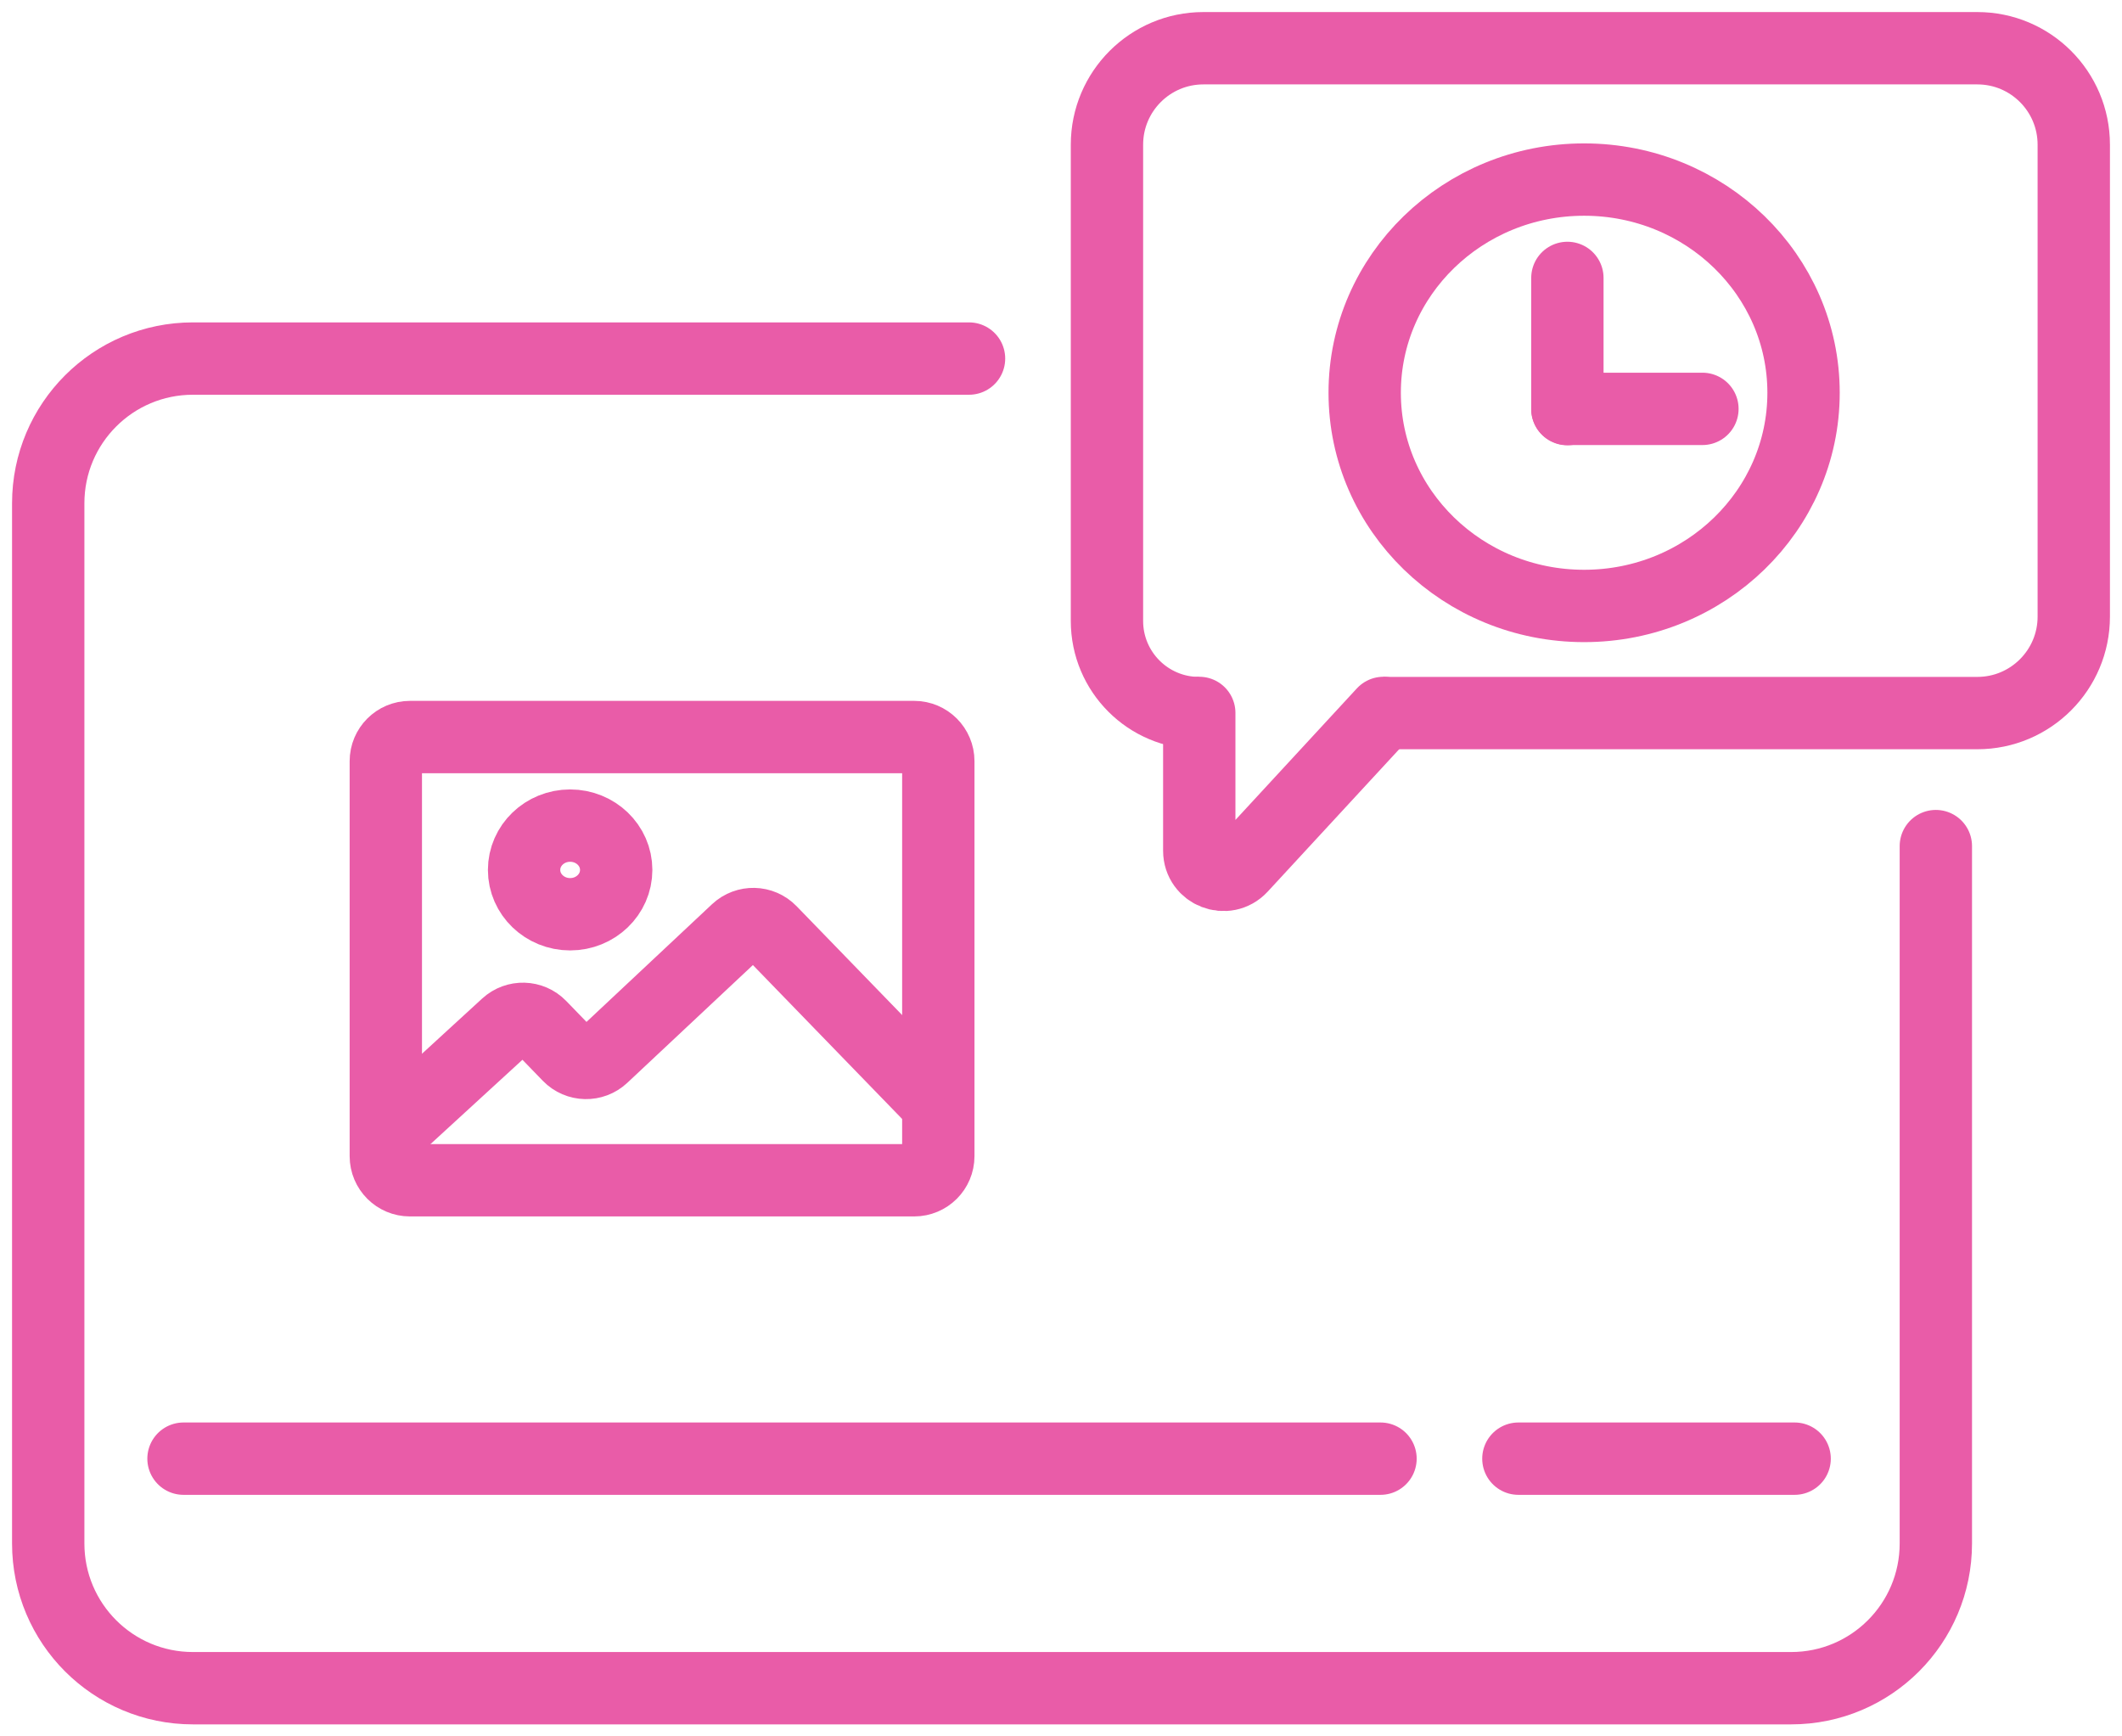
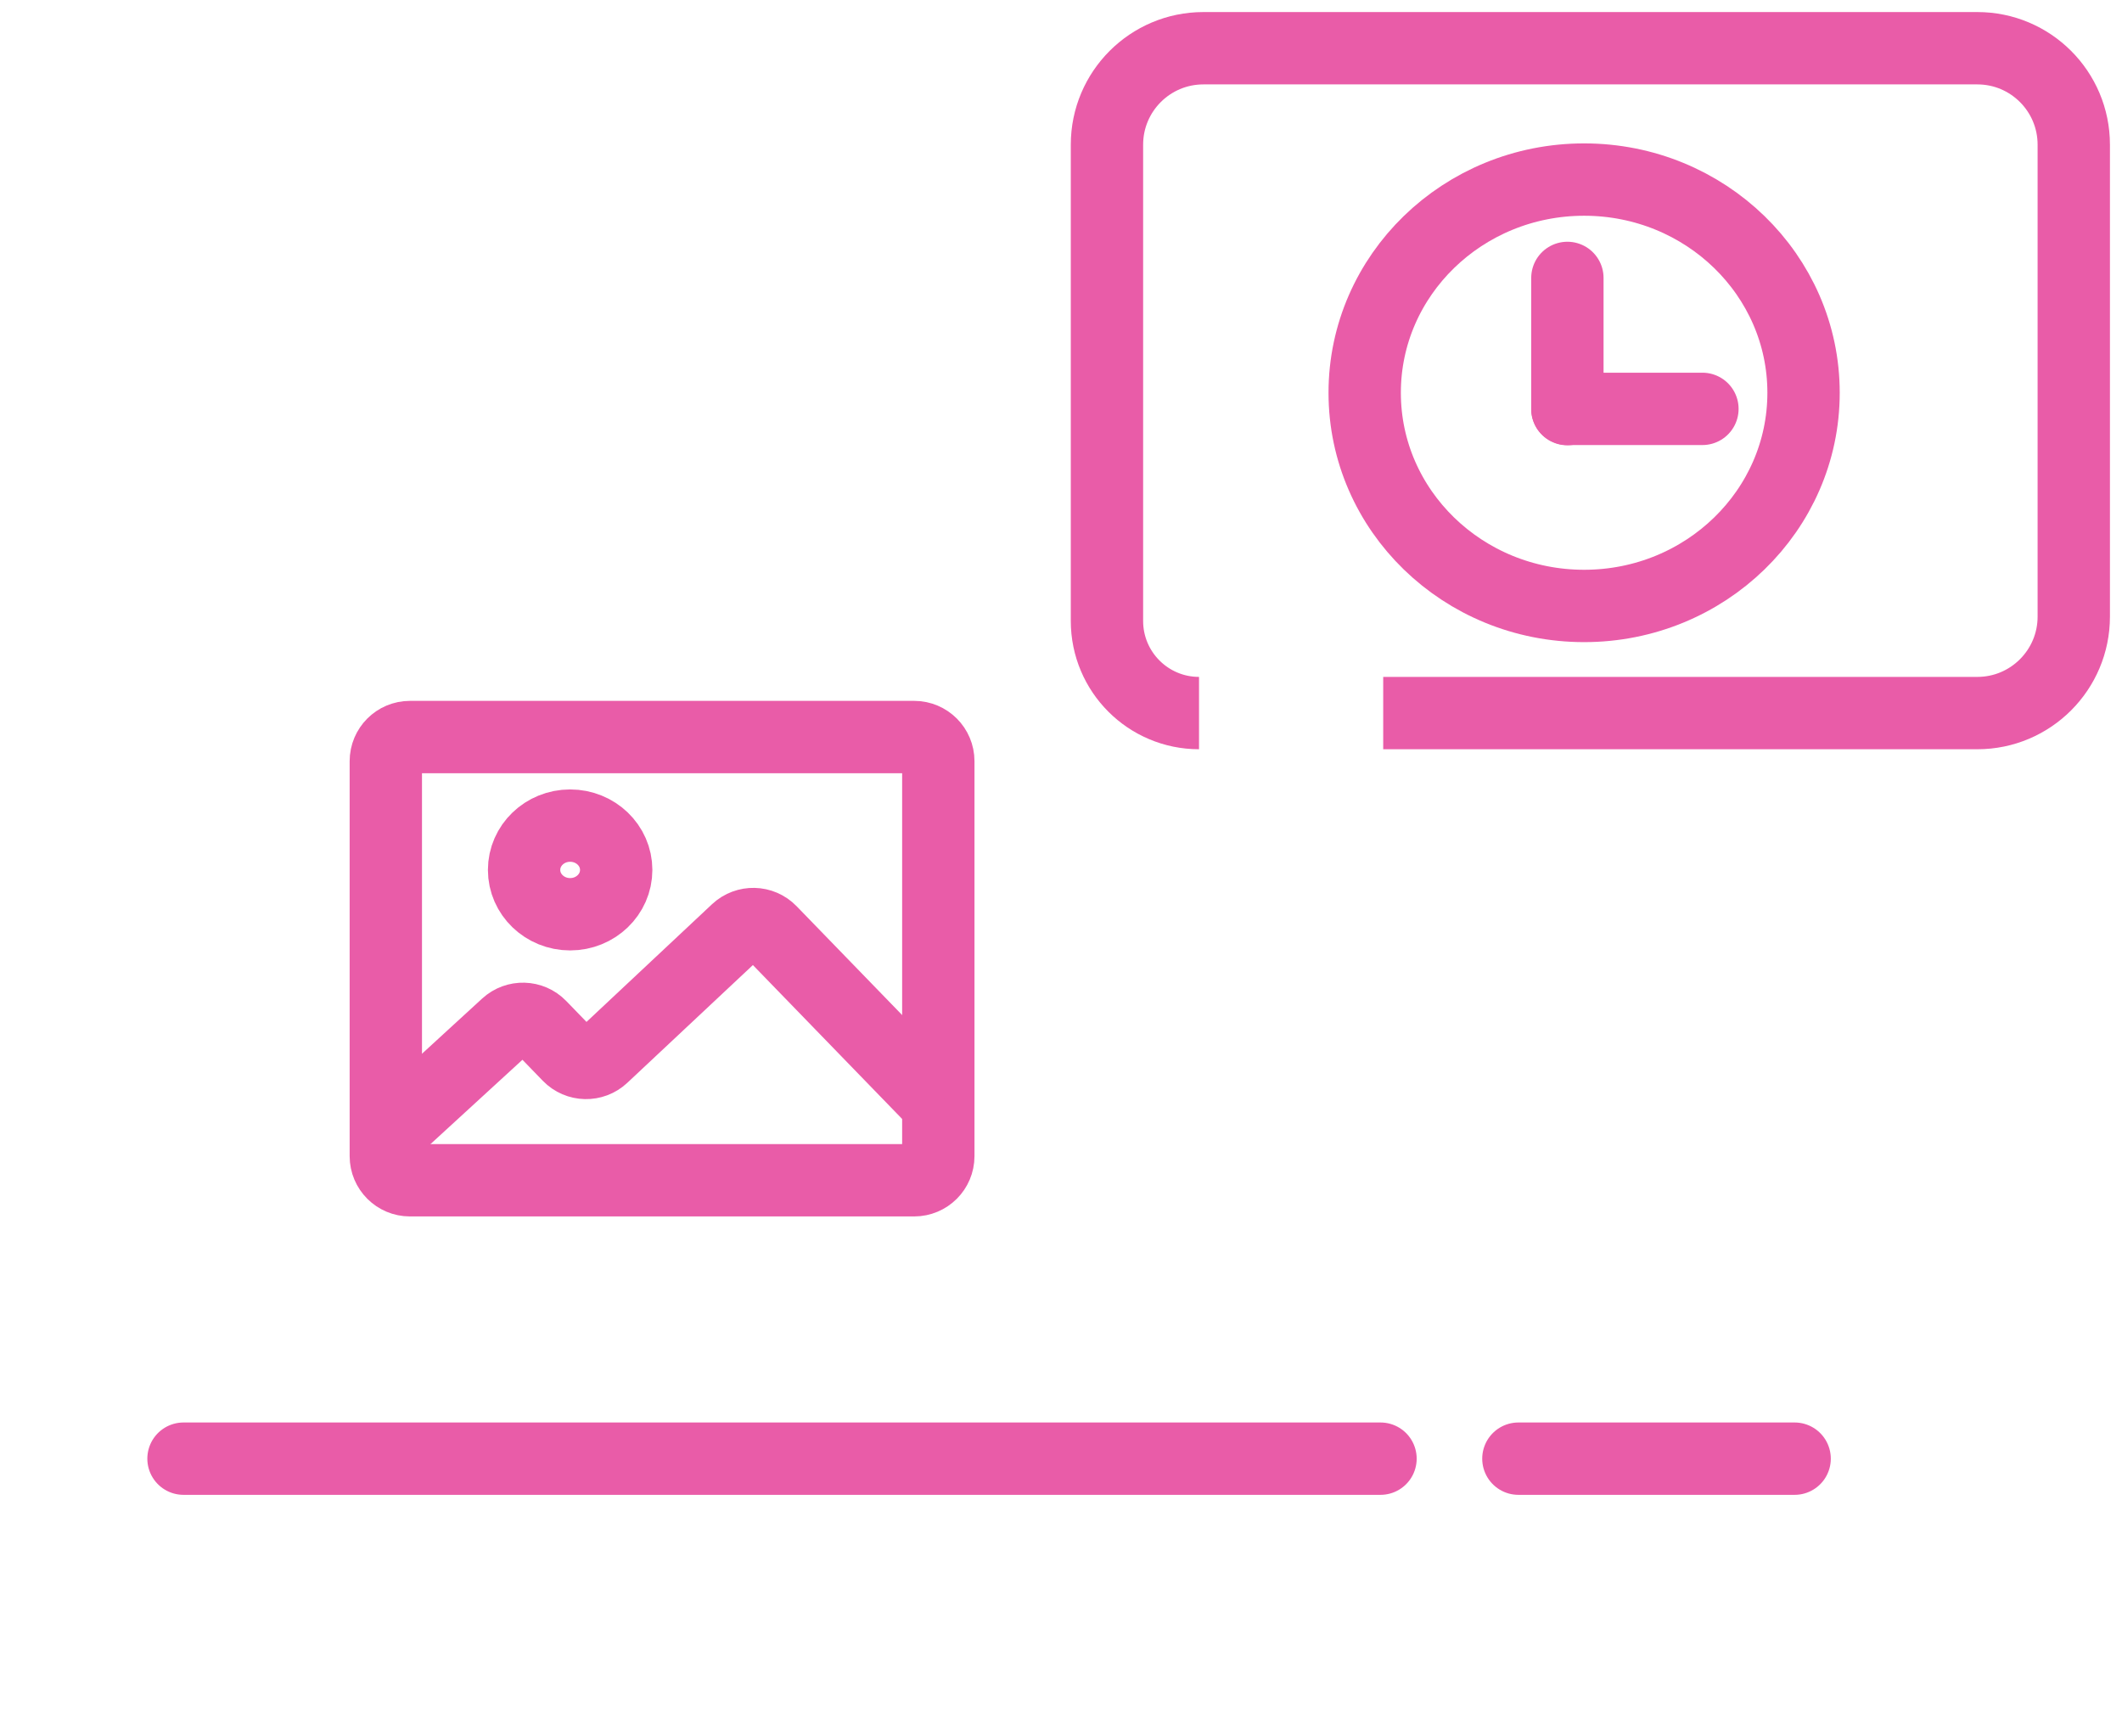
<svg xmlns="http://www.w3.org/2000/svg" width="44" height="36" viewBox="0 0 44 36" fill="none">
  <path d="M32.5 8.482V5.762" stroke="#E95CA8" stroke-width="1.5" stroke-miterlimit="10" stroke-linecap="round" stroke-linejoin="round" />
  <path d="M32.5 8.477H35.3" stroke="#E95CA8" stroke-width="1.5" stroke-miterlimit="10" stroke-linecap="round" stroke-linejoin="round" />
  <ellipse cx="32.847" cy="8.143" rx="4.55" ry="4.42" stroke="#E95CA8" stroke-width="1.5" />
  <path d="M3.805 30.242H28.625" stroke="#E95CA8" stroke-width="1.5" stroke-linecap="round" />
  <path d="M31.484 30.242H37.212" stroke="#E95CA8" stroke-width="1.5" stroke-linecap="round" />
-   <path d="M40.14 17.542V32.001C40.14 33.658 38.797 35.001 37.14 35.001H4C2.343 35.001 1 33.658 1 32.001V10.434C1 8.777 2.343 7.434 4 7.434H20.093" stroke="#E95CA8" stroke-width="1.5" stroke-linecap="round" />
-   <path d="M24.867 14.781V17.638C24.867 18.093 25.426 18.311 25.735 17.977L28.686 14.781" stroke="#E95CA8" stroke-width="1.5" stroke-linecap="round" />
  <path d="M24.862 14.784V14.784C23.808 14.784 22.953 13.929 22.953 12.874V3C22.953 1.895 23.849 1 24.953 1H41C42.105 1 43 1.895 43 3V12.784C43 13.888 42.105 14.784 41 14.784H28.681" stroke="#E95CA8" stroke-width="1.5" />
  <ellipse cx="11.822" cy="18.036" rx="0.955" ry="0.919" stroke="#E95CA8" stroke-width="1.5" />
  <path d="M18.956 15.281H8.5C8.224 15.281 8 15.505 8 15.781V23.97C8 24.247 8.224 24.47 8.5 24.47H18.956C19.232 24.47 19.456 24.247 19.456 23.97V15.781C19.456 15.505 19.232 15.281 18.956 15.281Z" stroke="#E95CA8" stroke-width="1.5" />
  <path d="M8 23.552L10.505 21.255C10.705 21.072 11.014 21.081 11.202 21.275L11.794 21.886C11.984 22.082 12.296 22.089 12.495 21.902L15.278 19.293C15.477 19.107 15.789 19.114 15.979 19.31L19.456 22.895" stroke="#E95CA8" stroke-width="1.5" />
</svg>